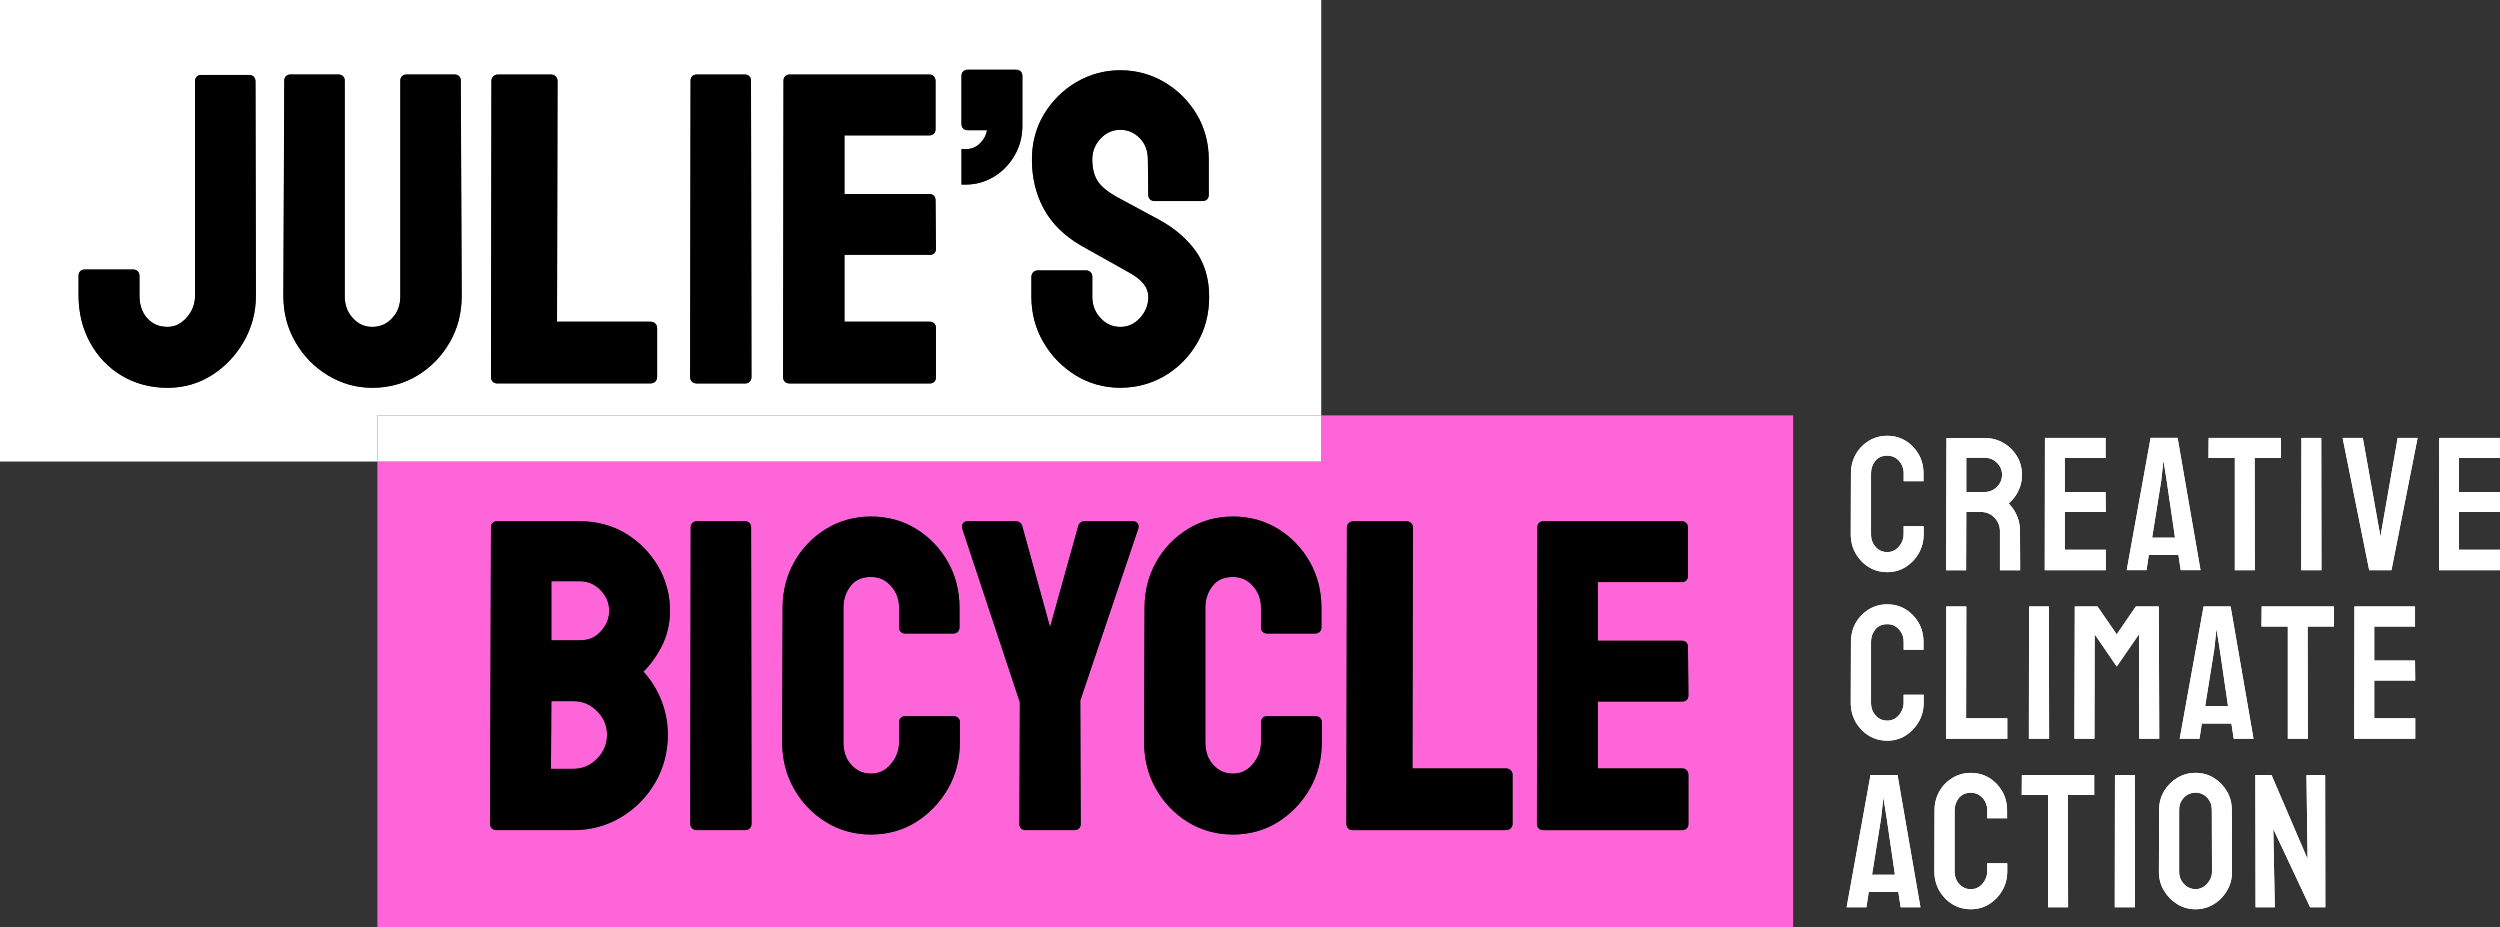
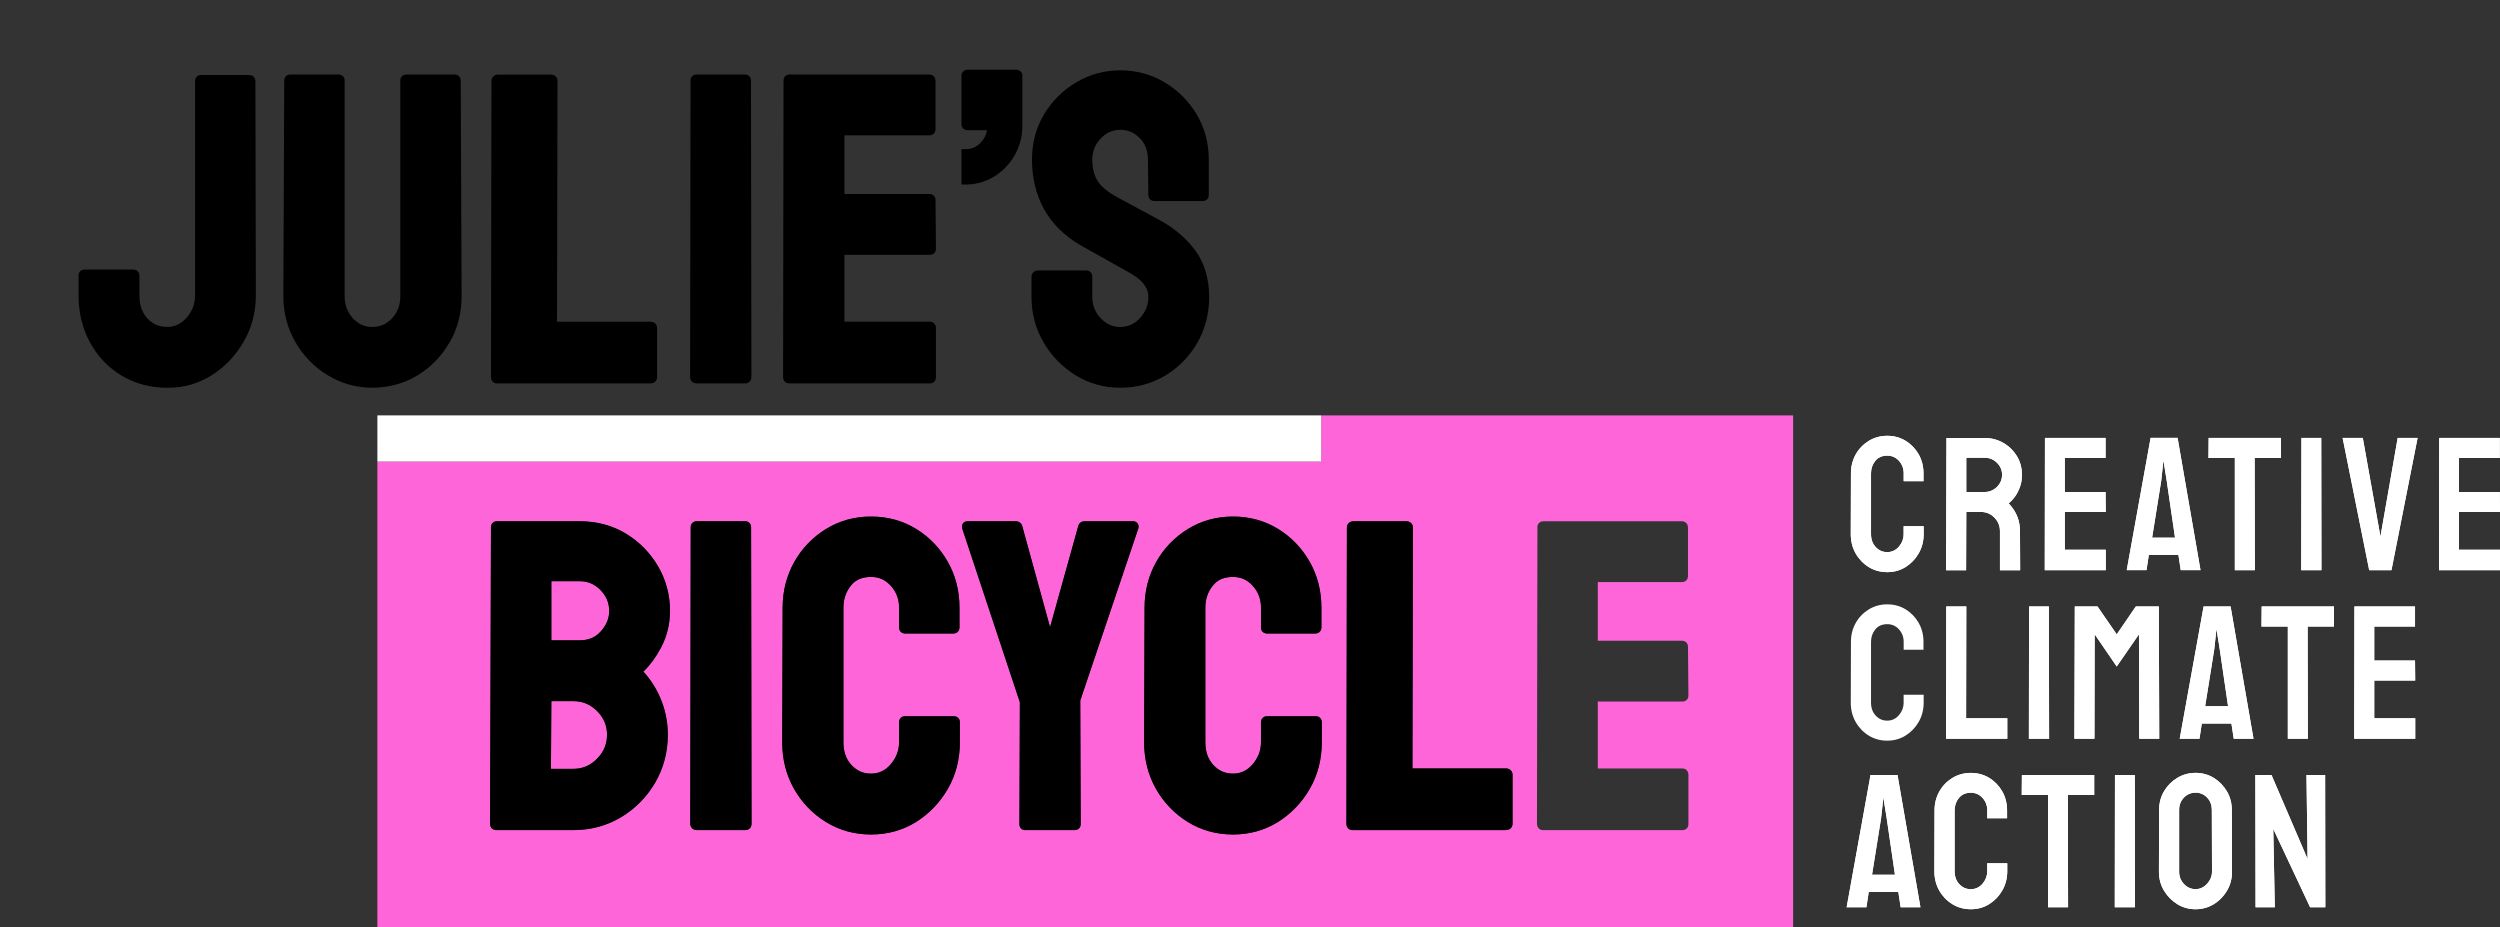
<svg xmlns="http://www.w3.org/2000/svg" id="Layer_2" data-name="Layer 2" viewBox="0 0 565.2 209.61">
  <rect x="0" y="0" width="565.2" height="209.61" fill="#333333" stroke="none" />
  <defs>
    <style>
      .cls-1 {
        fill: none;
      }

      .cls-2 {
        fill: #fff;
      }

      .cls-3 {
        fill: #fe65d9;
      }
    </style>
  </defs>
  <g id="Layer_1-2" data-name="Layer 1">
    <g>
      <path class="cls-3" d="M131.09,131.4h-6.44v13.36h6.44c2,0,3.56-.67,4.78-2.06,1.25-1.42,1.85-2.92,1.85-4.57,0-1.83-.64-3.38-1.97-4.73-1.32-1.34-2.84-2-4.67-2Z" />
      <path class="cls-3" d="M298.7,104.35H85.32v105.26h320.07v-115.7h-106.69v10.44ZM149.35,157.94c1.09,2.58,1.64,5.34,1.64,8.18,0,3.93-.96,7.57-2.86,10.83-1.9,3.25-4.49,5.88-7.7,7.81-3.23,1.94-6.86,2.92-10.79,2.92h-17.46c-.66,0-1.37-.46-1.37-1.46l.2-67c0-.8.56-1.36,1.37-1.36h18.72c3.87,0,7.39.95,10.46,2.82,3.05,1.87,5.49,4.36,7.26,7.42,1.77,3.06,2.67,6.44,2.67,10.05,0,2.94-.68,5.72-2.01,8.26-1.13,2.15-2.48,3.98-4,5.45,1.63,1.8,2.94,3.85,3.89,6.1ZM168.54,187.67h-11.02c-.86,0-1.46-.6-1.46-1.46l.1-67c0-.8.56-1.36,1.37-1.36h10.92c.8,0,1.37.56,1.37,1.37l.1,67c0,1.01-.71,1.46-1.37,1.46ZM217.01,167.78c0,3.86-.91,7.4-2.71,10.53-1.8,3.12-4.22,5.64-7.2,7.51-3.01,1.88-6.43,2.83-10.17,2.83s-7.18-.95-10.22-2.83c-3.02-1.87-5.45-4.4-7.21-7.52-1.77-3.12-2.66-6.66-2.66-10.52l.1-30.43c0-3.72.88-7.18,2.61-10.28,1.73-3.09,4.14-5.6,7.16-7.47,3.04-1.88,6.47-2.83,10.22-2.83s7.16.93,10.17,2.78c2.99,1.83,5.4,4.33,7.16,7.42,1.77,3.1,2.66,6.59,2.66,10.38v4.49c0,.8-.56,1.37-1.37,1.37h-10.92c-.8,0-1.37-.56-1.37-1.37v-4.49c0-1.91-.6-3.52-1.85-4.91-1.22-1.36-2.69-2.02-4.49-2.02-2.04,0-3.54.66-4.59,2.01-1.11,1.43-1.65,3.04-1.65,4.91v30.43c0,2.17.6,3.87,1.83,5.19,1.22,1.3,2.66,1.93,4.41,1.93s3.26-.7,4.47-2.14c1.26-1.49,1.87-3.12,1.87-4.98v-4.49c0-.8.56-1.37,1.37-1.37h11.02c.8,0,1.37.56,1.37,1.37v4.49ZM257.36,119.44l-13.14,38.94.1,27.93c0,.81-.56,1.37-1.37,1.37h-11.22c-.61,0-1.27-.43-1.27-1.37l.1-27.54-13.02-39.25c-.16-.65.05-1.03.18-1.2.14-.18.45-.47,1.03-.47h10.83c.77,0,1.35.43,1.53,1.13l6.28,22.82,6.37-22.84c.16-.67.71-1.1,1.43-1.1h10.92c.58,0,.9.29,1.03.47.14.18.35.56.21,1.13ZM347.57,119.21c0-.8.56-1.36,1.37-1.36h31.31c.66,0,1.37.46,1.37,1.46v10.92c0,.8-.56,1.37-1.37,1.37h-19.02v13.26h19.02c.8,0,1.37.56,1.37,1.37l.1,11.01c0,.81-.56,1.37-1.37,1.37h-19.12v15.12h19.12c.66,0,1.37.46,1.37,1.46v11.12c0,.8-.56,1.37-1.37,1.37h-31.5c-.66,0-1.37-.46-1.37-1.46l.1-67ZM304.5,119.3c0-.86.62-1.46,1.51-1.46h11.91c.89,0,1.51.6,1.51,1.46l-.11,54.42h21.12c.89,0,1.51.6,1.51,1.46v11.02c0,.86-.62,1.46-1.51,1.46h-34.65c-.83,0-1.4-.6-1.4-1.46l.11-66.91ZM298.84,167.78c0,3.86-.91,7.4-2.71,10.53-1.8,3.12-4.22,5.64-7.2,7.51-3.01,1.88-6.43,2.83-10.17,2.83s-7.18-.95-10.22-2.83c-3.02-1.87-5.45-4.4-7.21-7.52-1.77-3.12-2.66-6.66-2.66-10.52l.1-30.43c0-3.72.88-7.18,2.61-10.28,1.73-3.09,4.14-5.6,7.16-7.47,3.04-1.88,6.47-2.83,10.22-2.83s7.16.93,10.17,2.78c2.99,1.83,5.4,4.33,7.16,7.42,1.77,3.1,2.66,6.59,2.66,10.38v4.49c0,.8-.56,1.37-1.37,1.37h-10.92c-.8,0-1.37-.56-1.37-1.37v-4.49c0-1.91-.6-3.52-1.85-4.91-1.22-1.36-2.69-2.02-4.49-2.02-2.04,0-3.54.66-4.59,2.01-1.11,1.43-1.65,3.04-1.65,4.91v30.43c0,2.17.6,3.87,1.83,5.19,1.22,1.3,2.66,1.93,4.41,1.93s3.26-.7,4.47-2.14c1.26-1.49,1.87-3.12,1.87-4.98v-4.49c0-.8.56-1.37,1.37-1.37h11.02c.8,0,1.37.56,1.37,1.37v4.49Z" />
      <path class="cls-3" d="M129.63,158.51h-4.98l-.09,15.31h5.07c2.09,0,3.84-.75,5.35-2.29,1.52-1.55,2.26-3.32,2.26-5.41s-.74-3.84-2.25-5.36c-1.52-1.51-3.27-2.25-5.36-2.25Z" />
-       <path class="cls-2" d="M298.7,93.91V0H0v104.35h85.32v-10.44h213.38ZM233.18,62.59c0-.86.6-1.46,1.46-1.46h10.92c.66,0,1.37.46,1.37,1.46v4.49c0,1.91.62,3.49,1.88,4.84,1.25,1.33,2.71,1.98,4.46,1.98s3.2-.66,4.45-2.02c1.27-1.39,1.89-2.96,1.89-4.8,0-2.04-1.37-3.81-4.18-5.39-1.04-.58-2.67-1.49-4.87-2.73-2.21-1.23-4.29-2.41-6.25-3.51-3.73-2.17-6.52-4.94-8.32-8.23-1.79-3.28-2.7-7.03-2.7-11.15,0-3.8.93-7.27,2.77-10.31,1.83-3.02,4.29-5.45,7.31-7.21,3.03-1.77,6.36-2.67,9.9-2.67s6.97.92,10.01,2.72c3.02,1.8,5.46,4.24,7.26,7.26,1.81,3.04,2.72,6.47,2.72,10.2v8c0,.8-.56,1.37-1.37,1.37h-10.92c-.8,0-1.37-.56-1.37-1.37l-.1-7.99c0-2.04-.61-3.63-1.86-4.88-1.25-1.25-2.69-1.86-4.38-1.86s-3.21.65-4.46,1.98c-1.27,1.35-1.88,2.91-1.88,4.75,0,1.95.41,3.58,1.21,4.84.82,1.28,2.37,2.55,4.61,3.76.35.21.97.54,1.89,1.02.95.49,1.98,1.05,3.1,1.67,1.1.61,2.08,1.15,2.95,1.59,1.22.63,1.56.84,1.7.93,3.3,1.84,6,4.19,7.96,6.92,2,2.79,3.01,6.25,3.01,10.27s-.91,7.39-2.72,10.49c-1.8,3.09-4.25,5.57-7.27,7.37-3.04,1.81-6.44,2.72-10.11,2.72s-7.08-.95-10.12-2.83c-3.02-1.87-5.46-4.37-7.25-7.46-1.8-3.09-2.72-6.56-2.72-10.29v-4.49ZM217.38,33.72h.98c1.35,0,2.47-.5,3.43-1.54.75-.81,1.2-1.72,1.37-2.75h-4.41c-.8,0-1.37-.56-1.37-1.37v-10.92c0-.8.56-1.37,1.37-1.37h11.02c.8,0,1.37.56,1.37,1.37v11.31c0,2.44-.6,4.71-1.79,6.74-1.18,2.02-2.76,3.63-4.68,4.78-1.93,1.16-4.06,1.75-6.3,1.75h-.98v-8ZM177.14,18.22c0-.8.56-1.36,1.37-1.36h31.62c.81,0,1.37.6,1.37,1.46v10.92c0,.8-.56,1.37-1.37,1.37h-19.22v13.26h19.22c.81,0,1.37.56,1.37,1.37l.1,11.01c0,.81-.56,1.37-1.37,1.37h-19.32v15.12h19.32c.66,0,1.37.46,1.37,1.46v11.12c0,.8-.56,1.37-1.37,1.37h-31.82c-.66,0-1.37-.46-1.37-1.46l.1-67ZM156.13,18.22c0-.8.56-1.36,1.37-1.36h10.92c.8,0,1.37.56,1.37,1.37l.1,67c0,1.01-.71,1.46-1.37,1.46h-11.02c-.86,0-1.46-.6-1.46-1.46l.1-67ZM111.11,18.31c0-.86.62-1.46,1.51-1.46h11.91c.89,0,1.51.6,1.51,1.46l-.11,54.42h21.12c.89,0,1.51.6,1.51,1.46v11.02c0,.86-.62,1.46-1.51,1.46h-34.65c-.83,0-1.4-.6-1.4-1.46l.11-66.91ZM55.14,77.17c-1.8,3.15-4.22,5.71-7.2,7.61-3.01,1.91-6.4,2.88-10.08,2.88s-7.27-.92-10.3-2.72c-3.03-1.8-5.45-4.32-7.18-7.49-1.73-3.15-2.61-6.74-2.61-10.66v-4.49c0-.8.56-1.37,1.37-1.37h11.02c.66,0,1.37.46,1.37,1.46v4.39c0,2.17.59,3.87,1.79,5.19,1.18,1.3,2.67,1.93,4.55,1.93,1.67,0,3.09-.69,4.34-2.11,1.28-1.45,1.9-3.09,1.9-5.01V18.31c0-.8.56-1.37,1.37-1.37h10.92c.66,0,1.37.46,1.37,1.46l.1,48.37c0,3.73-.91,7.22-2.71,10.38ZM74.11,84.83c-3.05-1.87-5.51-4.39-7.31-7.51-1.8-3.12-2.71-6.6-2.71-10.34l.2-48.77c0-.8.56-1.36,1.37-1.36h10.92c.8,0,1.37.56,1.37,1.37v48.76c0,1.98.6,3.6,1.84,4.95,1.22,1.33,2.66,1.98,4.4,1.98s3.28-.65,4.5-1.98c1.24-1.35,1.84-2.97,1.84-4.95V18.22c0-.8.56-1.37,1.37-1.37h10.92c.8,0,1.37.56,1.37,1.37l.2,48.76c0,3.8-.91,7.31-2.71,10.44-1.8,3.12-4.24,5.63-7.26,7.47-3.03,1.84-6.47,2.78-10.21,2.78s-7-.95-10.07-2.83Z" />
      <rect class="cls-2" x="85.32" y="93.91" width="213.38" height="10.44" />
      <path d="M56.39,16.95h-10.92c-.8,0-1.37.56-1.37,1.37v48.47c0,1.92-.62,3.56-1.9,5.01-1.25,1.42-2.67,2.11-4.34,2.11-1.88,0-3.36-.63-4.55-1.93-1.21-1.32-1.79-3.02-1.79-5.19v-4.39c0-1.01-.71-1.46-1.37-1.46h-11.02c-.8,0-1.37.56-1.37,1.37v4.49c0,3.92.88,7.51,2.61,10.66,1.74,3.17,4.15,5.69,7.18,7.49,3.03,1.81,6.5,2.72,10.3,2.72s7.07-.97,10.08-2.88c2.98-1.9,5.4-4.46,7.2-7.61,1.8-3.16,2.71-6.65,2.71-10.38l-.1-48.37c0-1.01-.71-1.46-1.37-1.46Z" />
      <path d="M101.65,77.42c1.8-3.13,2.71-6.64,2.71-10.44l-.2-48.76c0-.8-.56-1.37-1.37-1.37h-10.92c-.8,0-1.37.56-1.37,1.37v48.76c0,1.98-.6,3.6-1.84,4.95-1.22,1.33-2.69,1.98-4.5,1.98s-3.19-.65-4.4-1.98c-1.24-1.35-1.84-2.97-1.84-4.95V18.22c0-.8-.56-1.37-1.37-1.37h-10.92c-.8,0-1.37.56-1.37,1.36l-.2,48.77c0,3.73.91,7.21,2.71,10.34,1.8,3.12,4.25,5.65,7.31,7.51,3.07,1.87,6.45,2.83,10.07,2.83s7.18-.93,10.21-2.78c3.02-1.83,5.47-4.35,7.26-7.47Z" />
      <path d="M112.4,86.68h34.65c.89,0,1.51-.6,1.51-1.46v-11.02c0-.86-.62-1.46-1.51-1.46h-21.12l.11-54.42c0-.86-.62-1.46-1.51-1.46h-11.91c-.89,0-1.51.6-1.51,1.46l-.11,66.91c0,.86.58,1.46,1.4,1.46Z" />
      <path d="M157.49,86.68h11.02c.66,0,1.37-.46,1.37-1.46l-.1-67c0-.8-.56-1.37-1.37-1.37h-10.92c-.8,0-1.37.56-1.37,1.36l-.1,67c0,.86.6,1.46,1.46,1.46Z" />
      <path d="M178.41,86.68h31.82c.81,0,1.37-.56,1.37-1.37v-11.12c0-1.01-.71-1.46-1.37-1.46h-19.32v-15.12h19.32c.81,0,1.37-.56,1.37-1.37l-.1-11.01c0-.8-.56-1.37-1.37-1.37h-19.22v-13.26h19.22c.81,0,1.37-.56,1.37-1.37v-10.92c0-.86-.56-1.46-1.37-1.46h-31.62c-.81,0-1.37.56-1.37,1.36l-.1,67c0,1.01.71,1.46,1.37,1.46Z" />
      <path d="M224.66,39.97c1.92-1.15,3.5-2.76,4.68-4.78,1.19-2.03,1.79-4.3,1.79-6.74v-11.31c0-.8-.56-1.37-1.37-1.37h-11.02c-.8,0-1.37.56-1.37,1.37v10.92c0,.8.56,1.37,1.37,1.37h4.41c-.17,1.03-.62,1.94-1.37,2.75-.95,1.04-2.07,1.54-3.43,1.54h-.98v8h.98c2.25,0,4.37-.59,6.3-1.75Z" />
      <path d="M243.15,84.83c3.04,1.88,6.44,2.83,10.12,2.83s7.07-.92,10.11-2.72c3.02-1.8,5.47-4.28,7.27-7.37,1.8-3.1,2.72-6.62,2.72-10.49s-1.01-7.48-3.01-10.27c-1.96-2.74-4.66-5.08-7.96-6.92-.15-.1-.48-.3-1.7-.93-.87-.45-1.85-.98-2.95-1.59-1.12-.62-2.15-1.18-3.1-1.67-.92-.48-1.54-.81-1.89-1.02-2.25-1.21-3.8-2.48-4.61-3.76-.8-1.26-1.21-2.89-1.21-4.84,0-1.84.62-3.39,1.88-4.75,1.25-1.33,2.71-1.98,4.46-1.98s3.13.61,4.38,1.86c1.25,1.25,1.86,2.85,1.86,4.88l.1,7.99c0,.8.56,1.37,1.37,1.37h10.92c.8,0,1.37-.56,1.37-1.37v-8c0-3.74-.92-7.17-2.72-10.2-1.8-3.02-4.24-5.46-7.26-7.26-3.03-1.81-6.4-2.72-10.01-2.72s-6.87.9-9.9,2.67c-3.02,1.77-5.48,4.19-7.31,7.21-1.84,3.03-2.77,6.5-2.77,10.31,0,4.11.91,7.86,2.7,11.15,1.8,3.3,4.6,6.06,8.32,8.23,1.95,1.11,4.03,2.28,6.25,3.51,2.21,1.24,3.83,2.14,4.87,2.73,2.82,1.58,4.18,3.35,4.18,5.39,0,1.84-.62,3.41-1.89,4.8-1.25,1.36-2.7,2.02-4.45,2.02s-3.21-.65-4.46-1.98c-1.27-1.35-1.88-2.94-1.88-4.84v-4.49c0-1.01-.71-1.46-1.37-1.46h-10.92c-.86,0-1.46.6-1.46,1.46v4.49c0,3.74.91,7.2,2.72,10.29,1.79,3.08,4.24,5.59,7.25,7.46Z" />
      <path d="M151.47,138.13c0-3.6-.9-6.98-2.67-10.05-1.77-3.05-4.21-5.55-7.26-7.42-3.07-1.87-6.59-2.82-10.46-2.82h-18.72c-.8,0-1.37.56-1.37,1.36l-.2,67c0,1,.71,1.46,1.37,1.46h17.46c3.93,0,7.56-.98,10.79-2.92,3.22-1.93,5.81-4.56,7.7-7.81,1.9-3.26,2.86-6.9,2.86-10.83,0-2.84-.55-5.6-1.64-8.18-.95-2.26-2.26-4.31-3.89-6.1,1.52-1.47,2.87-3.3,4-5.45,1.34-2.54,2.01-5.31,2.01-8.26ZM134.98,171.53c-1.51,1.54-3.26,2.29-5.35,2.29h-5.07l.09-15.31h4.98c2.09,0,3.84.74,5.36,2.25,1.51,1.52,2.25,3.27,2.25,5.36s-.74,3.87-2.26,5.41ZM135.87,142.7c-1.22,1.38-2.78,2.06-4.78,2.06h-6.44v-13.36h6.44c1.82,0,3.35.65,4.67,2,1.32,1.35,1.97,2.9,1.97,4.73,0,1.66-.61,3.15-1.85,4.57Z" />
      <path d="M168.44,117.84h-10.92c-.8,0-1.37.56-1.37,1.36l-.1,67c0,.86.6,1.46,1.46,1.46h11.02c.66,0,1.37-.46,1.37-1.46l-.1-67c0-.8-.56-1.37-1.37-1.37Z" />
      <path d="M215.65,161.93h-11.02c-.8,0-1.37.56-1.37,1.37v4.49c0,1.86-.61,3.49-1.87,4.98-1.22,1.44-2.68,2.14-4.47,2.14s-3.19-.63-4.41-1.93c-1.23-1.32-1.83-3.01-1.83-5.19v-30.43c0-1.88.54-3.48,1.65-4.91,1.05-1.35,2.55-2.01,4.59-2.01,1.81,0,3.27.66,4.49,2.02,1.24,1.39,1.85,2.99,1.85,4.91v4.49c0,.8.56,1.37,1.37,1.37h10.92c.8,0,1.37-.56,1.37-1.37v-4.49c0-3.79-.9-7.29-2.66-10.38-1.77-3.09-4.18-5.59-7.16-7.42-3-1.84-6.42-2.78-10.17-2.78s-7.18.95-10.22,2.83c-3.02,1.87-5.43,4.38-7.16,7.47-1.73,3.09-2.61,6.55-2.61,10.28l-.1,30.43c0,3.86.9,7.4,2.66,10.52,1.76,3.12,4.19,5.65,7.21,7.52,3.04,1.88,6.47,2.83,10.22,2.83s7.17-.95,10.17-2.83c2.98-1.87,5.41-4.39,7.2-7.51,1.8-3.13,2.71-6.67,2.71-10.53v-4.49c0-.8-.56-1.37-1.37-1.37Z" />
      <path d="M256.12,117.84h-10.92c-.71,0-1.26.43-1.43,1.1l-6.37,22.84-6.28-22.82c-.18-.69-.76-1.13-1.53-1.13h-10.83c-.58,0-.9.29-1.03.47-.14.18-.35.56-.18,1.2l13.02,39.25-.1,27.54c0,.94.66,1.37,1.27,1.37h11.22c.8,0,1.37-.56,1.37-1.37l-.1-27.93,13.14-38.94c.14-.57-.07-.95-.21-1.13-.14-.18-.45-.47-1.03-.47Z" />
      <path d="M297.47,161.93h-11.02c-.8,0-1.37.56-1.37,1.37v4.49c0,1.86-.61,3.49-1.87,4.98-1.22,1.44-2.68,2.14-4.47,2.14s-3.19-.63-4.41-1.93c-1.23-1.32-1.83-3.01-1.83-5.19v-30.43c0-1.88.54-3.48,1.65-4.91,1.05-1.35,2.55-2.01,4.59-2.01,1.81,0,3.27.66,4.49,2.02,1.24,1.39,1.85,2.99,1.85,4.91v4.49c0,.8.56,1.37,1.37,1.37h10.92c.8,0,1.37-.56,1.37-1.37v-4.49c0-3.79-.9-7.29-2.66-10.38-1.77-3.09-4.18-5.59-7.16-7.42-3-1.84-6.42-2.78-10.17-2.78s-7.18.95-10.22,2.83c-3.02,1.87-5.43,4.38-7.16,7.47-1.73,3.09-2.61,6.55-2.61,10.28l-.1,30.43c0,3.86.9,7.4,2.66,10.52,1.76,3.12,4.19,5.65,7.21,7.52,3.04,1.88,6.47,2.83,10.22,2.83s7.17-.95,10.17-2.83c2.98-1.87,5.41-4.39,7.2-7.51,1.8-3.13,2.71-6.67,2.71-10.53v-4.49c0-.8-.56-1.37-1.37-1.37Z" />
      <path d="M305.8,187.67h34.65c.89,0,1.51-.6,1.51-1.46v-11.02c0-.86-.62-1.46-1.51-1.46h-21.12l.11-54.42c0-.86-.62-1.46-1.51-1.46h-11.91c-.89,0-1.51.6-1.51,1.46l-.11,66.91c0,.86.58,1.46,1.4,1.46Z" />
-       <path d="M348.84,187.67h31.5c.8,0,1.37-.56,1.37-1.37v-11.12c0-1.01-.71-1.46-1.37-1.46h-19.12v-15.12h19.12c.8,0,1.37-.56,1.37-1.37l-.1-11.01c0-.8-.56-1.37-1.37-1.37h-19.02v-13.26h19.02c.8,0,1.37-.56,1.37-1.37v-10.92c0-1.01-.71-1.46-1.37-1.46h-31.31c-.8,0-1.37.56-1.37,1.36l-.1,67c0,1,.71,1.46,1.37,1.46Z" />
      <polygon class="cls-1" points="425.79 180.3 425.29 184.89 423.23 197.76 428.41 197.76 426.54 184.89 425.79 180.3" />
      <g>
        <g>
          <path class="cls-2" d="M430.38,120.75c0,1.03-.35,1.98-1.04,2.8-.71.84-1.61,1.27-2.67,1.27s-1.9-.38-2.61-1.14c-.7-.75-1.06-1.73-1.06-2.92v-13.77c0-1.03.31-1.95.92-2.74.64-.82,1.56-1.24,2.75-1.24,1.06,0,1.95.4,2.66,1.19.7.78,1.05,1.72,1.05,2.79v1.8h4.48v-1.8c0-1.57-.37-3.01-1.09-4.28-.73-1.27-1.72-2.3-2.95-3.05-1.22-.75-2.62-1.13-4.16-1.13s-2.94.39-4.18,1.15c-1.24.77-2.24,1.8-2.95,3.07-.71,1.27-1.07,2.7-1.07,4.24l-.04,13.77c0,1.6.37,3.06,1.09,4.34.73,1.29,1.73,2.33,2.97,3.1,1.24.77,2.64,1.15,4.18,1.15s2.93-.39,4.15-1.15c1.23-.77,2.23-1.81,2.97-3.1.74-1.28,1.12-2.75,1.12-4.34v-1.8h-4.53v1.8Z" />
          <path class="cls-2" d="M454.4,114.1l-.28-.31.32-.27c.33-.27.7-.7,1.12-1.27.42-.57.78-1.28,1.1-2.11.31-.82.46-1.76.46-2.79,0-1.56-.38-2.98-1.13-4.22-.76-1.24-1.78-2.25-3.06-2.99-1.27-.74-2.68-1.11-4.19-1.11h-8.68l-.09,29.9h4.53l.04-13.19h3.32c1.2,0,2.22.44,3.05,1.29.82.85,1.24,1.88,1.24,3.04v8.86h4.57l-.04-8.86c0-2.27-.77-4.27-2.28-5.95ZM451.45,110.1c-.78.75-1.69,1.13-2.71,1.13h-4.2v-7.74h4.2c1.05,0,1.97.38,2.73,1.13.77.75,1.16,1.67,1.16,2.72s-.4,2.01-1.18,2.76Z" />
          <polygon class="cls-2" points="476.07 124.29 466.81 124.29 466.81 115.76 476.07 115.76 476.03 111.23 466.81 111.23 466.81 103.54 476.03 103.54 476.03 99.01 462.32 99.01 462.28 128.91 476.07 128.91 476.07 124.29" />
          <path class="cls-2" d="M485.8,125.46h6.7l.52,3.44h4.47l-5.18-29.9h-6.1l-5.4,29.9h4.47l.52-3.44ZM488.61,108.69l.5-4.59.74,4.59,1.88,12.87h-5.18l2.06-12.87Z" />
          <polygon class="cls-2" points="515.69 103.54 515.69 99.01 499.33 99.01 499.29 103.54 505.25 103.54 505.25 128.91 509.78 128.91 509.73 103.54 515.69 103.54" />
          <polygon class="cls-2" points="520.08 128.91 520.08 128.91 520.08 129.31 520.08 128.91" />
          <polygon class="cls-2" points="524.79 99.01 520.31 99.01 520.26 128.91 524.83 128.91 524.79 99.01" />
          <polygon class="cls-2" points="538.17 121.31 534.18 99.01 529.62 99.01 535.63 128.91 540.66 128.91 546.57 99.01 542.07 99.01 538.17 121.31" />
          <polygon class="cls-2" points="555.93 124.29 555.93 115.76 565.2 115.76 565.16 111.23 555.93 111.23 555.93 103.54 565.15 103.54 565.15 99.01 551.45 99.01 551.41 128.91 565.2 128.91 565.2 124.29 555.93 124.29" />
          <path class="cls-2" d="M430.38,158.85c0,1.03-.35,1.98-1.04,2.8-.71.84-1.61,1.27-2.67,1.27s-1.9-.38-2.61-1.14c-.7-.75-1.06-1.73-1.06-2.92v-13.77c0-1.03.31-1.95.92-2.74.64-.82,1.56-1.24,2.75-1.24,1.06,0,1.95.4,2.66,1.19.7.78,1.05,1.72,1.05,2.79v1.8h4.48v-1.8c0-1.57-.37-3.01-1.09-4.28-.73-1.27-1.72-2.3-2.95-3.05-1.22-.75-2.62-1.13-4.16-1.13s-2.94.39-4.18,1.15c-1.24.77-2.24,1.8-2.95,3.07-.71,1.27-1.07,2.7-1.07,4.24l-.04,13.77c0,1.6.37,3.06,1.09,4.34.73,1.29,1.73,2.33,2.97,3.1,1.24.77,2.64,1.15,4.18,1.15s2.93-.39,4.15-1.15c1.23-.77,2.23-1.81,2.97-3.1.74-1.28,1.12-2.75,1.12-4.34v-1.8h-4.53v1.8Z" />
          <polygon class="cls-2" points="444.54 137.11 440.01 137.11 439.97 167.01 453.81 167.01 453.81 162.39 444.5 162.39 444.54 137.11" />
          <polygon class="cls-2" points="463.21 137.11 458.73 137.11 458.69 167.01 463.26 167.01 463.21 137.11" />
          <polygon class="cls-2" points="458.5 167.01 458.5 167.01 458.5 167.41 458.5 167.01" />
          <polygon class="cls-2" points="488.07 137.11 482.87 137.11 478.55 143.42 474.2 137.11 469.07 137.11 468.98 167.01 473.51 167.01 473.56 143.39 478.55 150.68 483.58 143.4 483.63 167.01 488.16 167.01 488.07 137.11" />
          <path class="cls-2" d="M498.19,137.11l-5.4,29.9h4.47l.52-3.44h6.7l.52,3.44h4.47l-5.18-29.9h-6.1ZM498.54,159.66l2.06-12.87.5-4.59.74,4.59,1.88,12.87h-5.18Z" />
          <polygon class="cls-2" points="511.28 141.64 517.23 141.64 517.23 167.01 521.76 167.01 521.71 141.64 527.67 141.64 527.67 137.11 511.32 137.11 511.28 141.64" />
          <polygon class="cls-2" points="536.77 153.86 546.03 153.86 545.99 149.33 536.77 149.33 536.77 141.64 545.99 141.64 545.99 137.11 532.29 137.11 532.24 167.01 546.04 167.01 546.04 162.39 536.77 162.39 536.77 153.86" />
          <path class="cls-2" d="M422.89,175.21l-5.4,29.9h4.47l.52-3.44h6.7l.52,3.44h4.47l-5.18-29.9h-6.1ZM423.23,197.76l2.06-12.87.5-4.59.74,4.59,1.88,12.87h-5.18Z" />
          <path class="cls-2" d="M449.28,196.96c0,1.03-.35,1.98-1.04,2.8-.71.84-1.61,1.27-2.67,1.27s-1.9-.38-2.61-1.14c-.7-.75-1.06-1.73-1.06-2.92v-13.77c0-1.03.31-1.95.92-2.74.64-.82,1.56-1.24,2.75-1.24,1.06,0,1.95.4,2.66,1.19.7.78,1.05,1.72,1.05,2.79v1.8h4.48v-1.8c0-1.57-.37-3.01-1.09-4.28-.73-1.27-1.72-2.3-2.95-3.05-1.22-.75-2.62-1.13-4.16-1.13s-2.94.39-4.18,1.15c-1.24.77-2.24,1.8-2.95,3.07-.71,1.27-1.07,2.7-1.07,4.24l-.04,13.77c0,1.6.37,3.06,1.09,4.34.73,1.29,1.73,2.33,2.97,3.1,1.24.77,2.64,1.15,4.18,1.15s2.93-.39,4.15-1.15c1.23-.77,2.23-1.81,2.97-3.1.74-1.28,1.12-2.75,1.12-4.34v-1.8h-4.53v1.8Z" />
          <polygon class="cls-2" points="457.07 179.74 463.02 179.74 463.02 205.11 467.55 205.11 467.5 179.74 473.46 179.74 473.46 175.21 457.11 175.21 457.07 179.74" />
          <polygon class="cls-2" points="479.55 205.52 479.55 205.11 479.54 205.11 479.55 205.52" />
          <polygon class="cls-2" points="478.15 175.21 478.11 205.11 479.54 205.11 479.55 205.11 482.68 205.11 482.64 175.21 478.15 175.21" />
          <path class="cls-2" d="M503.45,178.9c-.74-1.26-1.74-2.28-2.97-3.04-1.22-.75-2.61-1.13-4.11-1.13s-2.86.38-4.12,1.13c-1.26.76-2.27,1.78-3.01,3.04-.74,1.25-1.11,2.67-1.11,4.21l-.04,13.99c0,1.54.38,2.96,1.13,4.23.76,1.27,1.77,2.31,3.02,3.08,1.24.77,2.63,1.15,4.13,1.15s2.89-.39,4.13-1.15c1.25-.77,2.25-1.81,3-3.08.74-1.27,1.11-2.69,1.11-4.23l-.04-13.98c0-1.54-.37-2.95-1.11-4.21ZM498.98,199.81c-.74.8-1.62,1.21-2.61,1.21s-1.91-.39-2.63-1.17c-.72-.76-1.08-1.7-1.08-2.77v-13.99c0-1.11.37-2.04,1.09-2.78.72-.74,1.61-1.11,2.63-1.11s1.94.39,2.64,1.15c.69.75,1.03,1.68,1.03,2.74l.04,13.98c0,1.01-.37,1.93-1.1,2.72Z" />
          <polygon class="cls-2" points="521.45 175.21 521.7 194.22 513.54 175.21 509.89 175.21 509.94 205.11 514.29 205.11 513.94 187.39 522.27 205.11 525.71 205.11 525.67 175.21 521.45 175.21" />
        </g>
        <g>
          <path class="cls-2" d="M430.38,120.75c0,1.03-.35,1.98-1.04,2.8-.71.84-1.61,1.27-2.67,1.27s-1.9-.38-2.61-1.14c-.7-.75-1.06-1.73-1.06-2.92v-13.77c0-1.03.31-1.95.92-2.74.64-.82,1.56-1.24,2.75-1.24,1.06,0,1.95.4,2.66,1.19.7.78,1.05,1.72,1.05,2.79v1.8h4.48v-1.8c0-1.57-.37-3.01-1.09-4.28-.73-1.27-1.72-2.3-2.95-3.05-1.22-.75-2.62-1.13-4.16-1.13s-2.94.39-4.18,1.15c-1.24.77-2.24,1.8-2.95,3.07-.71,1.27-1.07,2.7-1.07,4.24l-.04,13.77c0,1.6.37,3.06,1.09,4.34.73,1.29,1.73,2.33,2.97,3.1,1.24.77,2.64,1.15,4.18,1.15s2.93-.39,4.15-1.15c1.23-.77,2.23-1.81,2.97-3.1.74-1.28,1.12-2.75,1.12-4.34v-1.8h-4.53v1.8Z" />
          <path class="cls-2" d="M454.4,114.1l-.28-.31.32-.27c.33-.27.7-.7,1.12-1.27.42-.57.78-1.28,1.1-2.11.31-.82.46-1.76.46-2.79,0-1.56-.38-2.98-1.13-4.22-.76-1.24-1.78-2.25-3.06-2.99-1.27-.74-2.68-1.11-4.19-1.11h-8.68l-.09,29.9h4.53l.04-13.19h3.32c1.2,0,2.22.44,3.05,1.29.82.85,1.24,1.88,1.24,3.04v8.86h4.57l-.04-8.86c0-2.27-.77-4.27-2.28-5.95ZM451.45,110.1c-.78.75-1.69,1.13-2.71,1.13h-4.2v-7.74h4.2c1.05,0,1.97.38,2.73,1.13.77.75,1.16,1.67,1.16,2.72s-.4,2.01-1.18,2.76Z" />
          <polygon class="cls-2" points="476.07 124.29 466.81 124.29 466.81 115.76 476.07 115.76 476.03 111.23 466.81 111.23 466.81 103.54 476.03 103.54 476.03 99.01 462.32 99.01 462.28 128.91 476.07 128.91 476.07 124.29" />
          <path class="cls-2" d="M485.8,125.46h6.7l.52,3.44h4.47l-5.18-29.9h-6.1l-5.4,29.9h4.47l.52-3.44ZM488.61,108.69l.5-4.59.74,4.59,1.88,12.87h-5.18l2.06-12.87Z" />
          <polygon class="cls-2" points="515.69 103.54 515.69 99.01 499.33 99.01 499.29 103.54 505.25 103.54 505.25 128.91 509.78 128.91 509.73 103.54 515.69 103.54" />
          <polygon class="cls-2" points="520.08 128.91 520.08 128.91 520.08 129.31 520.08 128.91" />
          <polygon class="cls-2" points="524.79 99.01 520.31 99.01 520.26 128.91 524.83 128.91 524.79 99.01" />
          <polygon class="cls-2" points="538.17 121.31 534.18 99.01 529.62 99.01 535.63 128.91 540.66 128.91 546.57 99.01 542.07 99.01 538.17 121.31" />
          <polygon class="cls-2" points="555.93 124.29 555.93 115.76 565.2 115.76 565.16 111.23 555.93 111.23 555.93 103.54 565.15 103.54 565.15 99.01 551.45 99.01 551.41 128.91 565.2 128.91 565.2 124.29 555.93 124.29" />
-           <path class="cls-2" d="M430.38,158.85c0,1.03-.35,1.98-1.04,2.8-.71.84-1.61,1.27-2.67,1.27s-1.9-.38-2.61-1.14c-.7-.75-1.06-1.73-1.06-2.92v-13.77c0-1.03.31-1.95.92-2.74.64-.82,1.56-1.24,2.75-1.24,1.06,0,1.95.4,2.66,1.19.7.78,1.05,1.72,1.05,2.79v1.8h4.48v-1.8c0-1.57-.37-3.01-1.09-4.28-.73-1.27-1.72-2.3-2.95-3.05-1.22-.75-2.62-1.13-4.16-1.13s-2.94.39-4.18,1.15c-1.24.77-2.24,1.8-2.95,3.07-.71,1.27-1.07,2.7-1.07,4.24l-.04,13.77c0,1.6.37,3.06,1.09,4.34.73,1.29,1.73,2.33,2.97,3.1,1.24.77,2.64,1.15,4.18,1.15s2.93-.39,4.15-1.15c1.23-.77,2.23-1.81,2.97-3.1.74-1.28,1.12-2.75,1.12-4.34v-1.8h-4.53v1.8Z" />
          <polygon class="cls-2" points="444.54 137.11 440.01 137.11 439.97 167.01 453.81 167.01 453.81 162.39 444.5 162.39 444.54 137.11" />
          <polygon class="cls-2" points="463.21 137.11 458.73 137.11 458.69 167.01 463.26 167.01 463.21 137.11" />
          <polygon class="cls-2" points="458.5 167.01 458.5 167.01 458.5 167.41 458.5 167.01" />
          <polygon class="cls-2" points="488.07 137.11 482.87 137.11 478.55 143.42 474.2 137.11 469.07 137.11 468.98 167.01 473.51 167.01 473.56 143.39 478.55 150.68 483.58 143.4 483.63 167.01 488.16 167.01 488.07 137.11" />
          <path class="cls-2" d="M498.19,137.11l-5.4,29.9h4.47l.52-3.44h6.7l.52,3.44h4.47l-5.18-29.9h-6.1ZM498.54,159.66l2.06-12.87.5-4.59.74,4.59,1.88,12.87h-5.18Z" />
          <polygon class="cls-2" points="511.28 141.64 517.23 141.64 517.23 167.01 521.76 167.01 521.71 141.64 527.67 141.64 527.67 137.11 511.32 137.11 511.28 141.64" />
          <polygon class="cls-2" points="536.77 153.86 546.03 153.86 545.99 149.33 536.77 149.33 536.77 141.64 545.99 141.64 545.99 137.11 532.29 137.11 532.24 167.01 546.04 167.01 546.04 162.39 536.77 162.39 536.77 153.86" />
          <path class="cls-2" d="M422.89,175.21l-5.4,29.9h4.47l.52-3.44h6.7l.52,3.44h4.47l-5.18-29.9h-6.1ZM423.23,197.76l2.06-12.87.5-4.59.74,4.59,1.88,12.87h-5.18Z" />
          <path class="cls-2" d="M449.28,196.96c0,1.03-.35,1.98-1.04,2.8-.71.84-1.61,1.27-2.67,1.27s-1.9-.38-2.61-1.14c-.7-.75-1.06-1.73-1.06-2.92v-13.77c0-1.03.31-1.95.92-2.74.64-.82,1.56-1.24,2.75-1.24,1.06,0,1.95.4,2.66,1.19.7.78,1.05,1.72,1.05,2.79v1.8h4.48v-1.8c0-1.57-.37-3.01-1.09-4.28-.73-1.27-1.72-2.3-2.95-3.05-1.22-.75-2.62-1.13-4.16-1.13s-2.94.39-4.18,1.15c-1.24.77-2.24,1.8-2.95,3.07-.71,1.27-1.07,2.7-1.07,4.24l-.04,13.77c0,1.6.37,3.06,1.09,4.34.73,1.29,1.73,2.33,2.97,3.1,1.24.77,2.64,1.15,4.18,1.15s2.93-.39,4.15-1.15c1.23-.77,2.23-1.81,2.97-3.1.74-1.28,1.12-2.75,1.12-4.34v-1.8h-4.53v1.8Z" />
          <polygon class="cls-2" points="457.07 179.74 463.02 179.74 463.02 205.11 467.55 205.11 467.5 179.74 473.46 179.74 473.46 175.21 457.11 175.21 457.07 179.74" />
          <polygon class="cls-2" points="479.55 205.52 479.55 205.11 479.54 205.11 479.55 205.52" />
          <polygon class="cls-2" points="478.15 175.21 478.11 205.11 479.54 205.11 479.55 205.11 482.68 205.11 482.64 175.21 478.15 175.21" />
          <path class="cls-2" d="M503.45,178.9c-.74-1.26-1.74-2.28-2.97-3.04-1.22-.75-2.61-1.13-4.11-1.13s-2.86.38-4.12,1.13c-1.26.76-2.27,1.78-3.01,3.04-.74,1.25-1.11,2.67-1.11,4.21l-.04,13.99c0,1.54.38,2.96,1.13,4.23.76,1.27,1.77,2.31,3.02,3.08,1.24.77,2.63,1.15,4.13,1.15s2.89-.39,4.13-1.15c1.25-.77,2.25-1.81,3-3.08.74-1.27,1.11-2.69,1.11-4.23l-.04-13.98c0-1.54-.37-2.95-1.11-4.21ZM498.98,199.81c-.74.8-1.62,1.21-2.61,1.21s-1.91-.39-2.63-1.17c-.72-.76-1.08-1.7-1.08-2.77v-13.99c0-1.11.37-2.04,1.09-2.78.72-.74,1.61-1.11,2.63-1.11s1.94.39,2.64,1.15c.69.75,1.03,1.68,1.03,2.74l.04,13.98c0,1.01-.37,1.93-1.1,2.72Z" />
          <polygon class="cls-2" points="521.45 175.21 521.7 194.22 513.54 175.21 509.89 175.21 509.94 205.11 514.29 205.11 513.94 187.39 522.27 205.11 525.71 205.11 525.67 175.21 521.45 175.21" />
        </g>
      </g>
    </g>
  </g>
</svg>